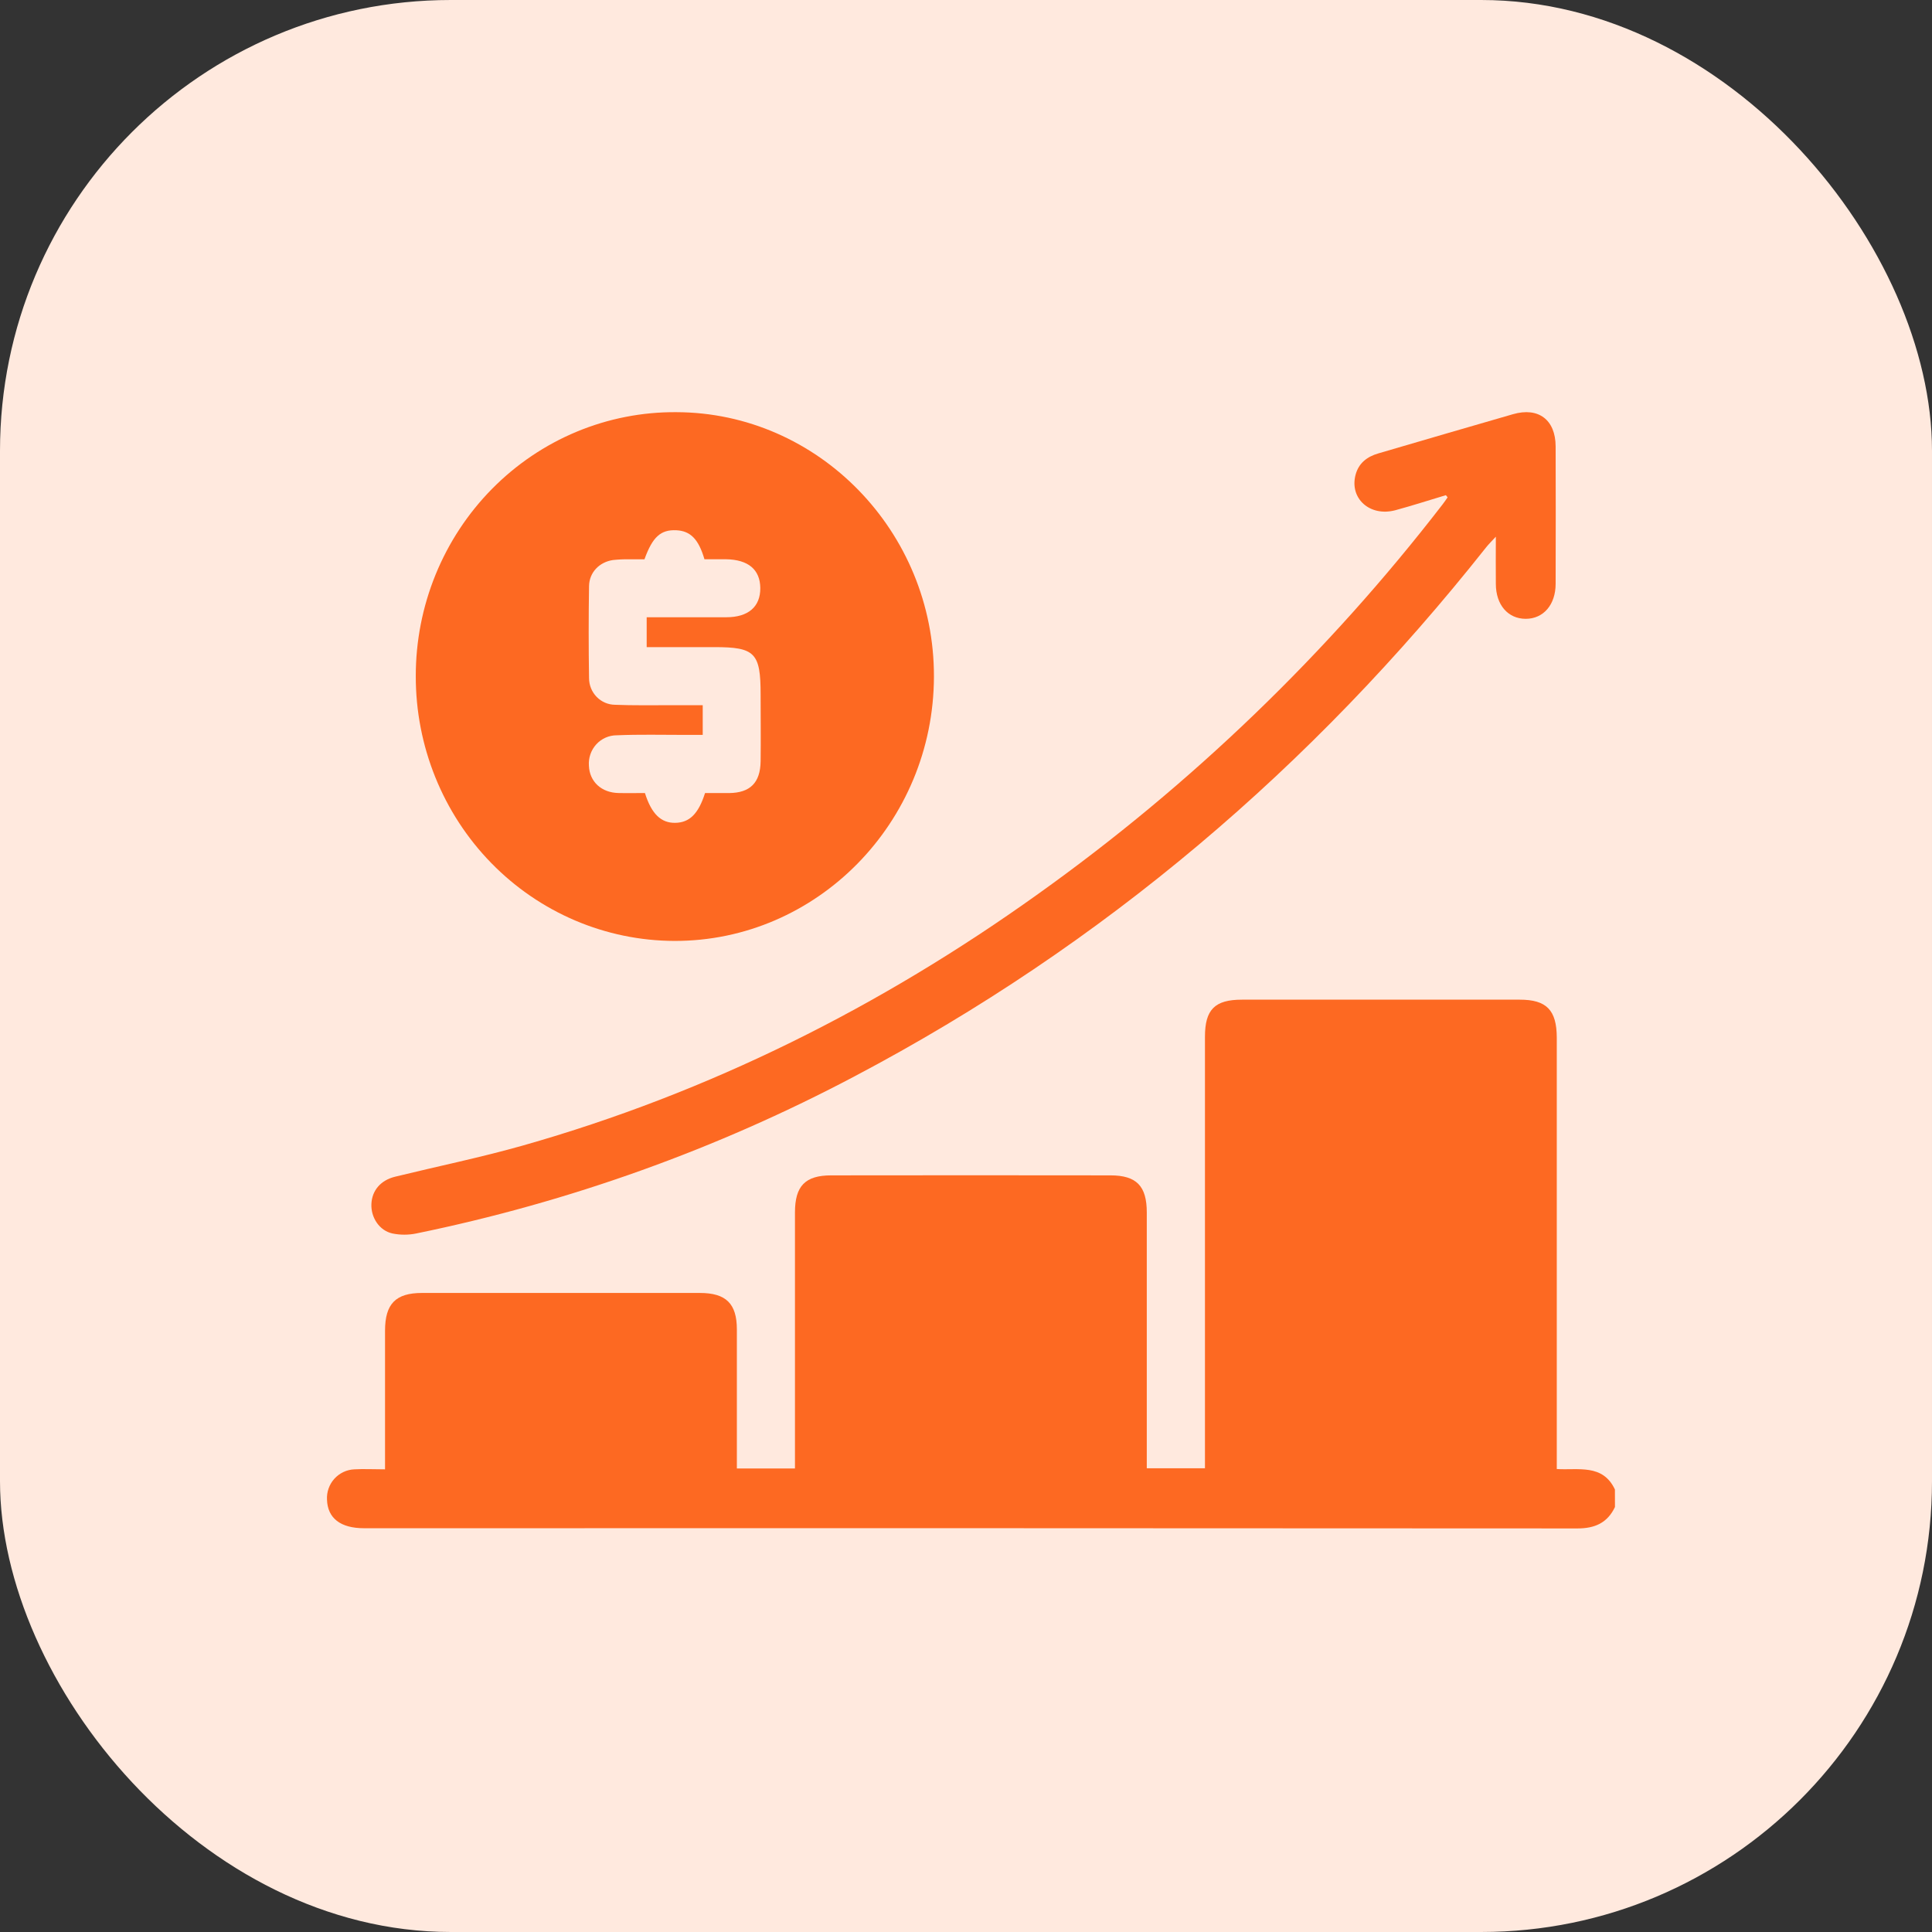
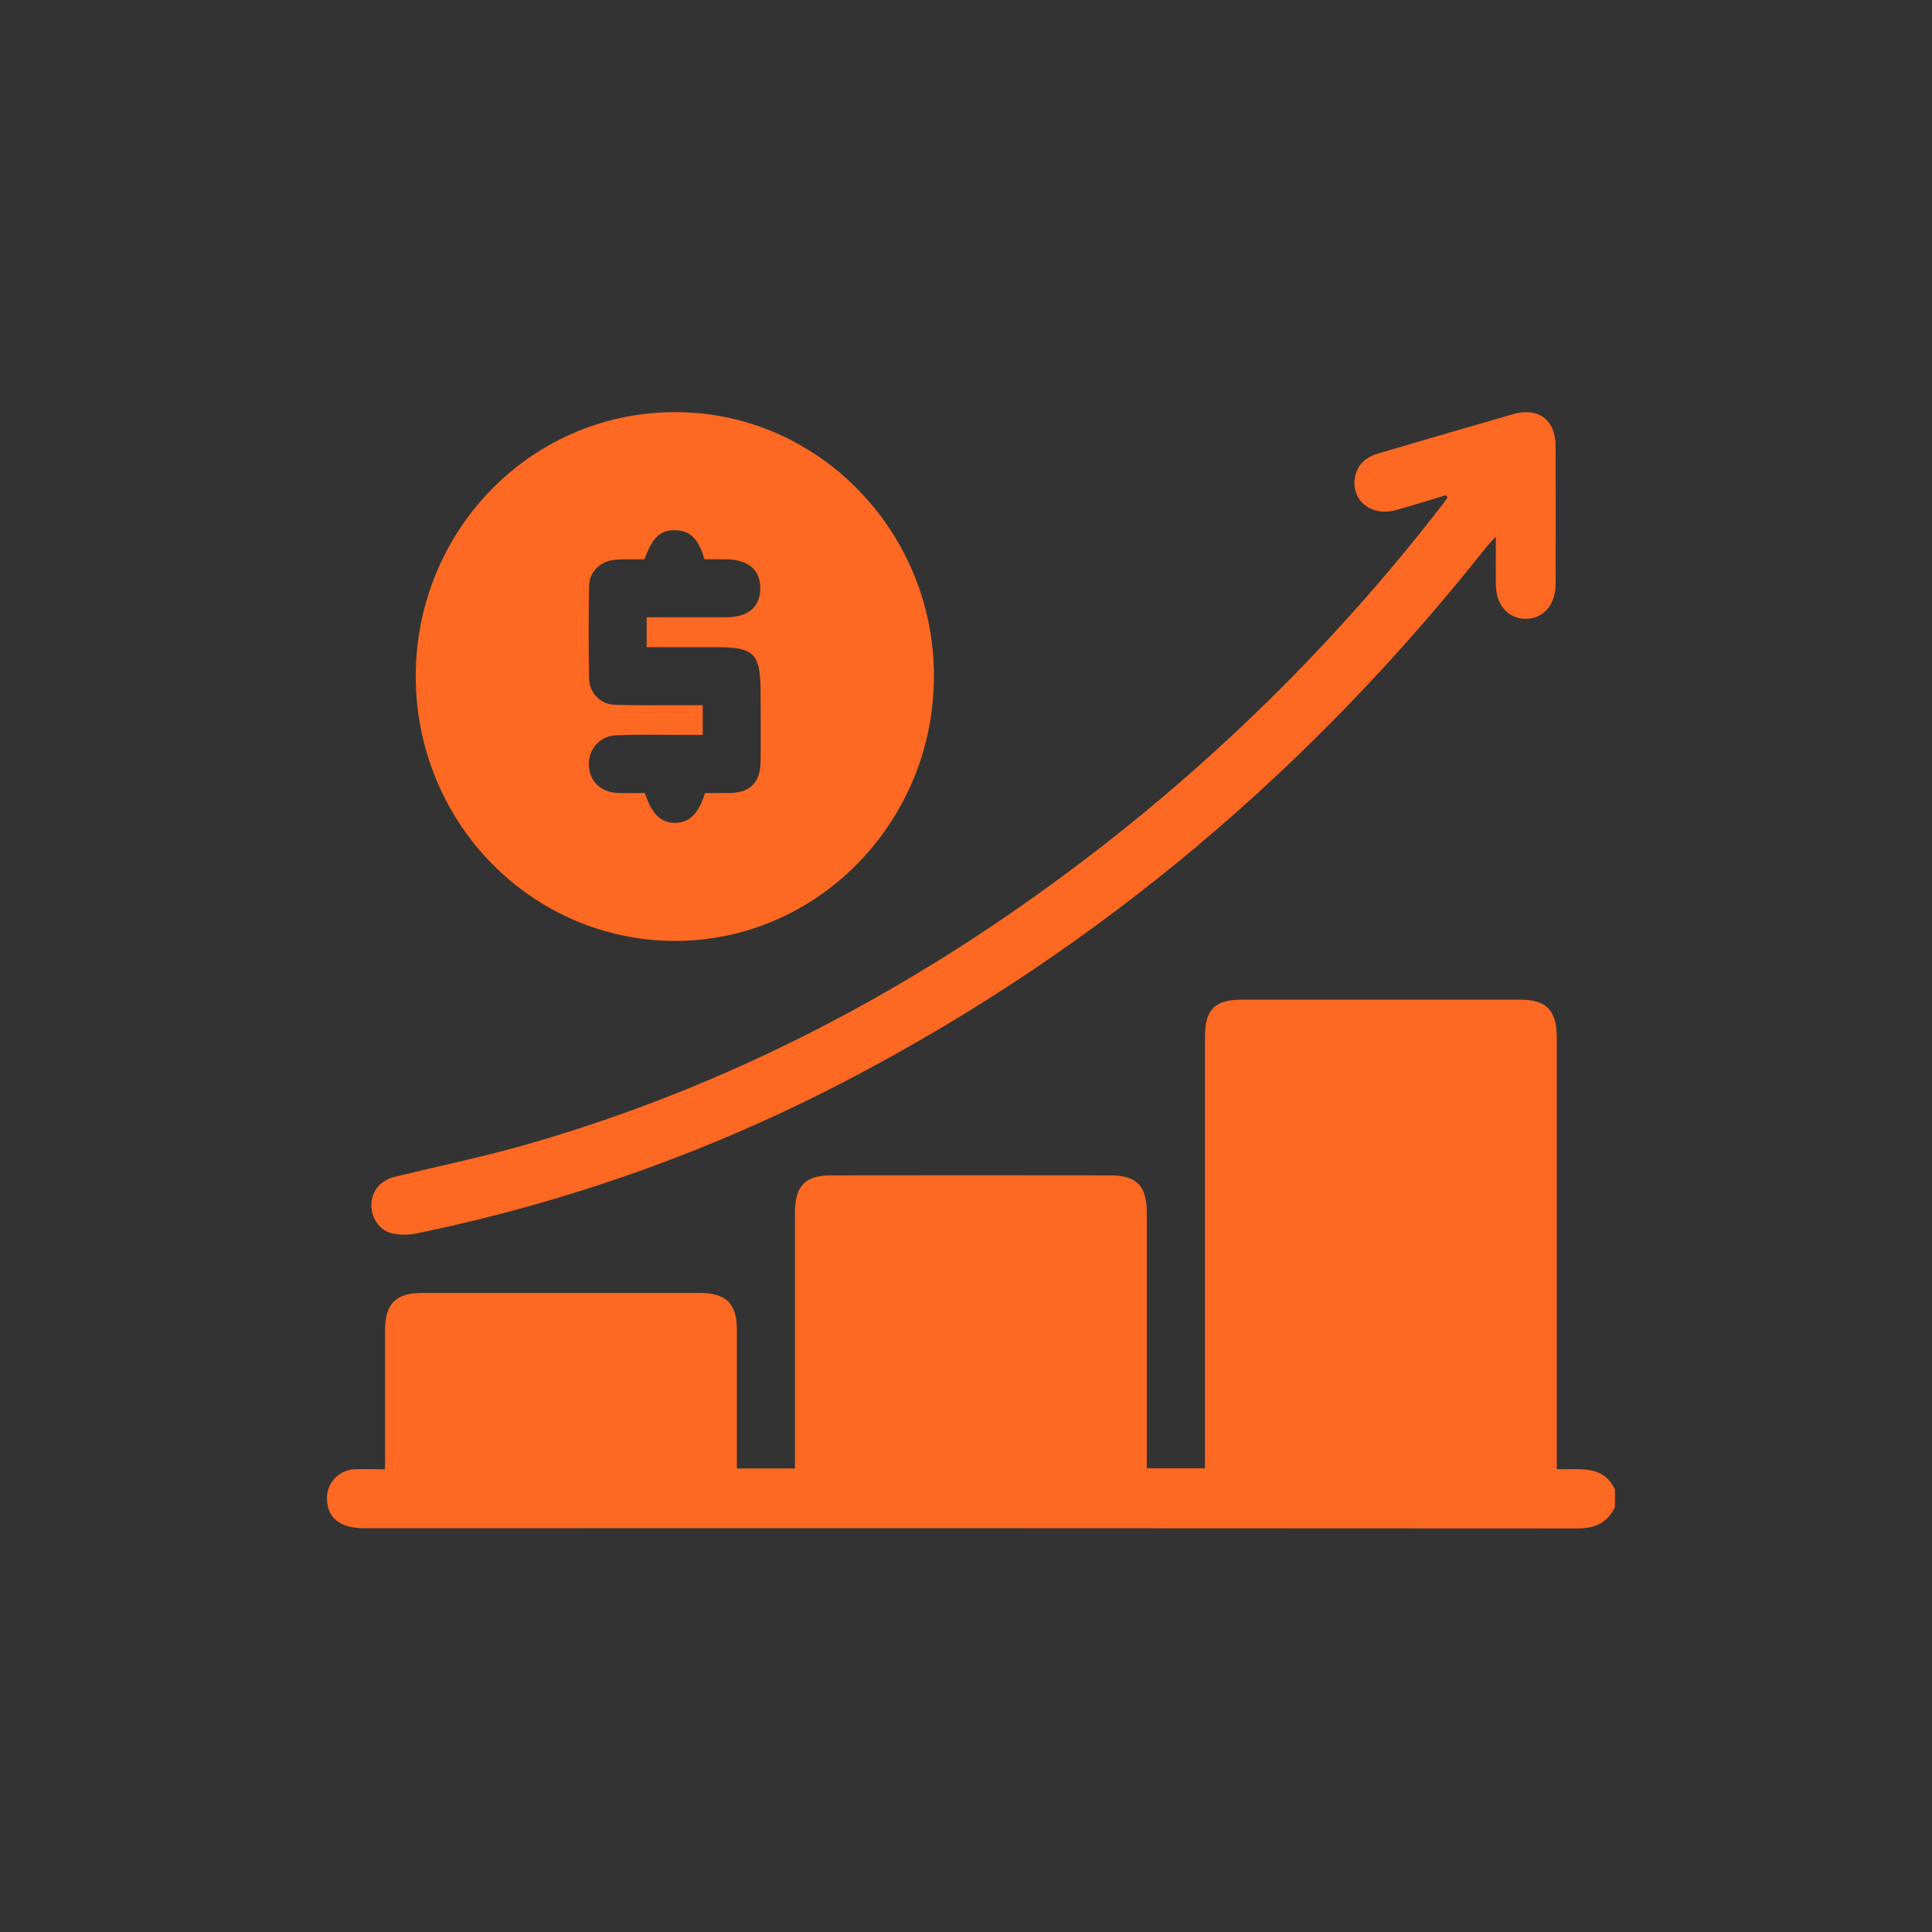
<svg xmlns="http://www.w3.org/2000/svg" width="150" height="150" viewBox="0 0 150 150" fill="none">
  <rect x="0" y="0" width="150" height="150" fill="#333333" stroke="none" />
-   <rect width="150" height="150" rx="35" fill="#FFE9DE" />
  <path d="M125.385 117.005C124.798 118.24 123.819 118.669 122.47 118.667C91.066 118.648 59.662 118.642 28.258 118.651C26.432 118.651 25.433 117.866 25.388 116.434C25.372 116.14 25.413 115.845 25.511 115.567C25.609 115.289 25.76 115.033 25.957 114.814C26.154 114.595 26.392 114.417 26.657 114.291C26.923 114.165 27.211 114.093 27.504 114.079C28.248 114.037 28.997 114.079 29.894 114.079V113C29.894 109.77 29.894 106.542 29.894 103.316C29.894 101.222 30.729 100.385 32.764 100.385H54.34C56.364 100.385 57.21 101.212 57.21 103.211C57.21 106.441 57.21 109.669 57.21 112.895V114.013H61.721V94.135C61.721 92.09 62.504 91.255 64.539 91.255C71.763 91.245 78.988 91.245 86.213 91.255C88.243 91.255 89.036 92.085 89.036 94.135C89.036 100.728 89.036 107.321 89.036 113.995H93.553V80.493C93.553 78.381 94.315 77.614 96.423 77.614H117.998C120.072 77.614 120.855 78.423 120.868 80.538V114.055C122.528 114.162 124.438 113.634 125.382 115.644L125.385 117.005Z" fill="#FD6922" />
  <path d="M72.511 52.541C72.48 63.866 63.431 73.079 52.358 73.053C47.02 73.037 41.907 70.862 38.142 67.006C34.377 63.149 32.269 57.926 32.281 52.486C32.279 49.784 32.801 47.109 33.818 44.614C34.836 42.119 36.327 39.854 38.207 37.95C40.088 36.045 42.319 34.539 44.773 33.518C47.227 32.497 49.856 31.981 52.507 32.001C63.536 32.027 72.539 41.27 72.511 52.541ZM50.036 43.423C49.607 43.423 49.225 43.423 48.843 43.423C48.427 43.417 48.012 43.436 47.598 43.48C46.541 43.632 45.751 44.435 45.733 45.504C45.696 47.884 45.696 50.264 45.733 52.646C45.734 53.193 45.946 53.717 46.324 54.106C46.702 54.494 47.216 54.714 47.752 54.719C49.125 54.777 50.503 54.748 51.878 54.753C52.766 54.753 53.651 54.753 54.559 54.753V57.057H53.163C51.406 57.057 49.643 57.013 47.886 57.088C47.587 57.087 47.292 57.149 47.019 57.27C46.745 57.391 46.498 57.568 46.295 57.79C46.092 58.013 45.936 58.276 45.838 58.563C45.739 58.85 45.7 59.154 45.723 59.458C45.774 60.687 46.695 61.55 48.032 61.57C48.725 61.586 49.417 61.57 50.072 61.57C50.585 63.205 51.329 63.903 52.429 63.885C53.53 63.866 54.225 63.192 54.739 61.573C55.349 61.573 55.986 61.573 56.622 61.573C58.243 61.552 59.031 60.77 59.054 59.107C59.077 57.379 59.054 55.65 59.054 53.922C59.054 50.687 58.62 50.242 55.462 50.242H50.208V47.923C52.309 47.923 54.351 47.923 56.394 47.923C58.107 47.923 59.039 47.099 59.029 45.658C59.018 44.218 58.087 43.444 56.358 43.42C55.791 43.42 55.221 43.42 54.693 43.42C54.236 41.851 53.599 41.221 52.509 41.169C51.303 41.114 50.667 41.676 50.036 43.423V43.423Z" fill="#FD6922" />
  <path d="M112.257 38.445C110.941 38.838 109.649 39.259 108.331 39.615C106.36 40.138 104.759 38.704 105.246 36.863C105.488 35.953 106.141 35.456 107.015 35.202C110.499 34.184 113.984 33.159 117.471 32.157C119.447 31.59 120.771 32.591 120.779 34.655C120.79 38.213 120.79 41.769 120.779 45.325C120.779 46.949 119.832 48.045 118.458 48.045C117.084 48.045 116.137 46.965 116.137 45.33C116.123 44.197 116.137 43.062 116.137 41.668C115.773 42.063 115.555 42.275 115.371 42.51C101.88 59.544 85.671 73.376 66.372 83.554C55.664 89.22 44.195 93.332 32.314 95.767C31.706 95.891 31.079 95.891 30.472 95.767C29.456 95.547 28.795 94.535 28.835 93.489C28.874 92.442 29.545 91.634 30.677 91.359C33.98 90.551 37.32 89.866 40.591 88.94C55.079 84.828 68.356 78.168 80.586 69.416C92.496 60.917 103.083 50.721 112.005 39.157C112.139 38.982 112.268 38.796 112.392 38.613L112.257 38.445Z" fill="#FD6922" />
</svg>